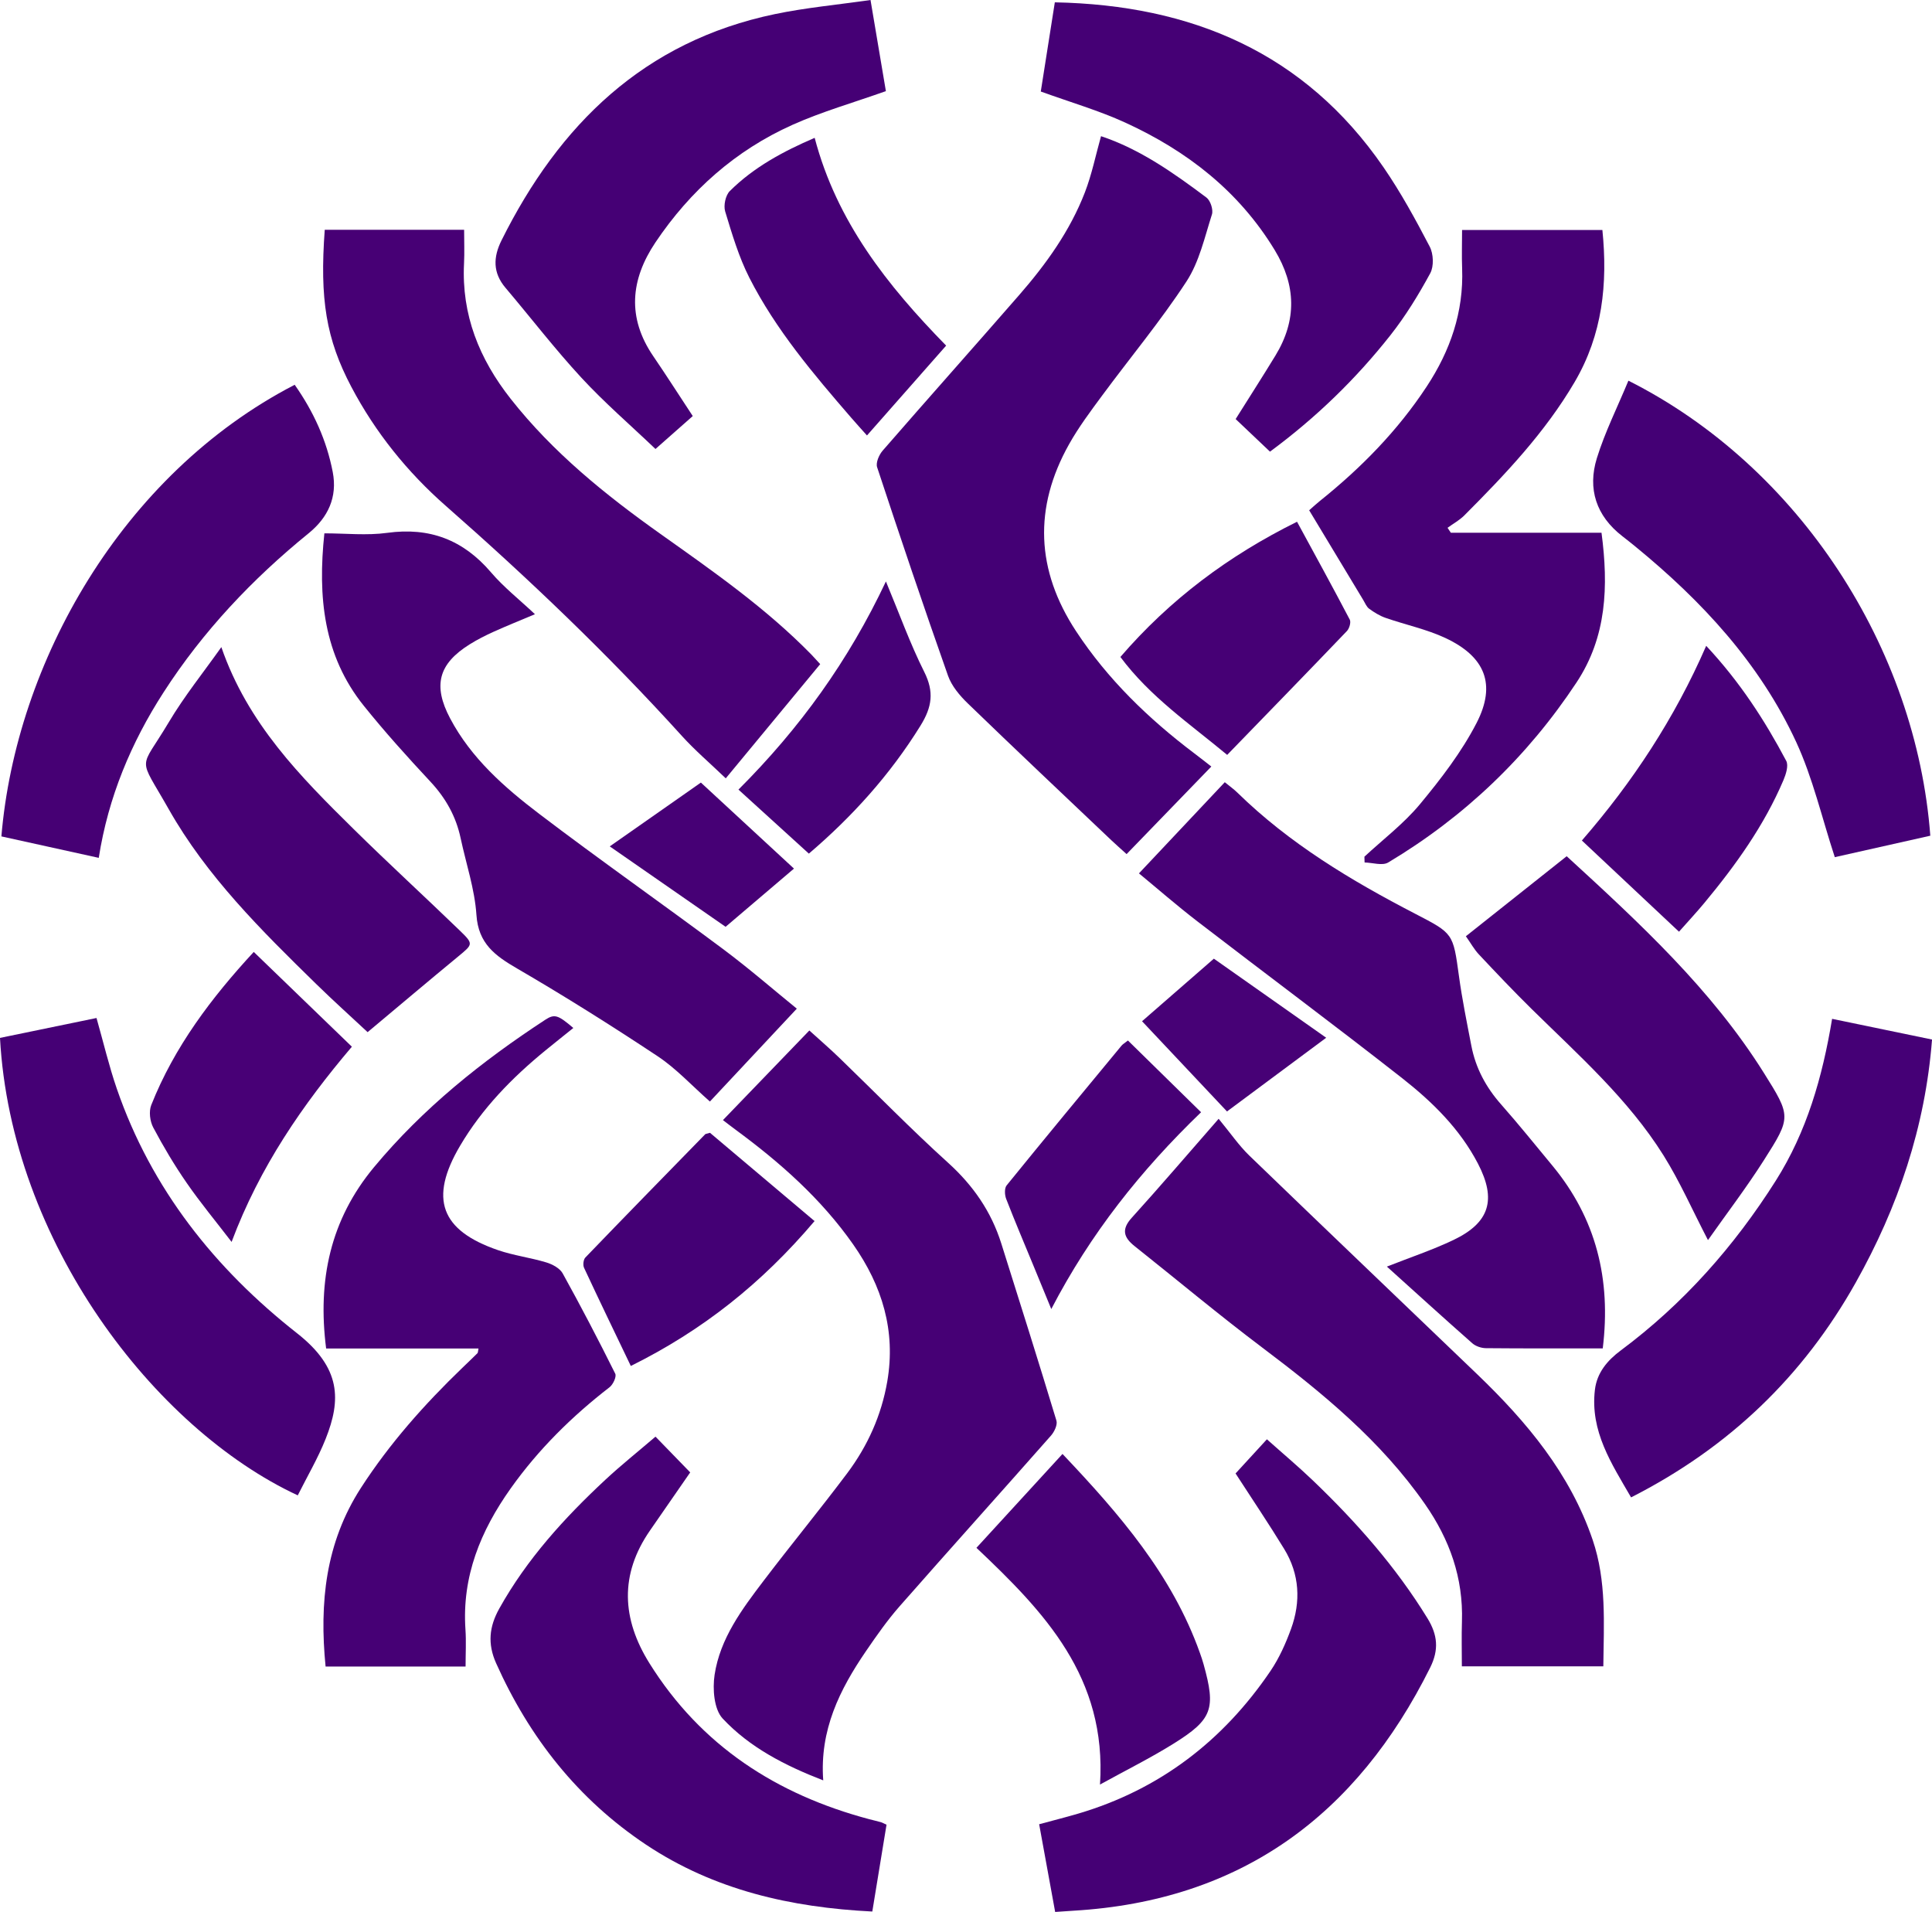
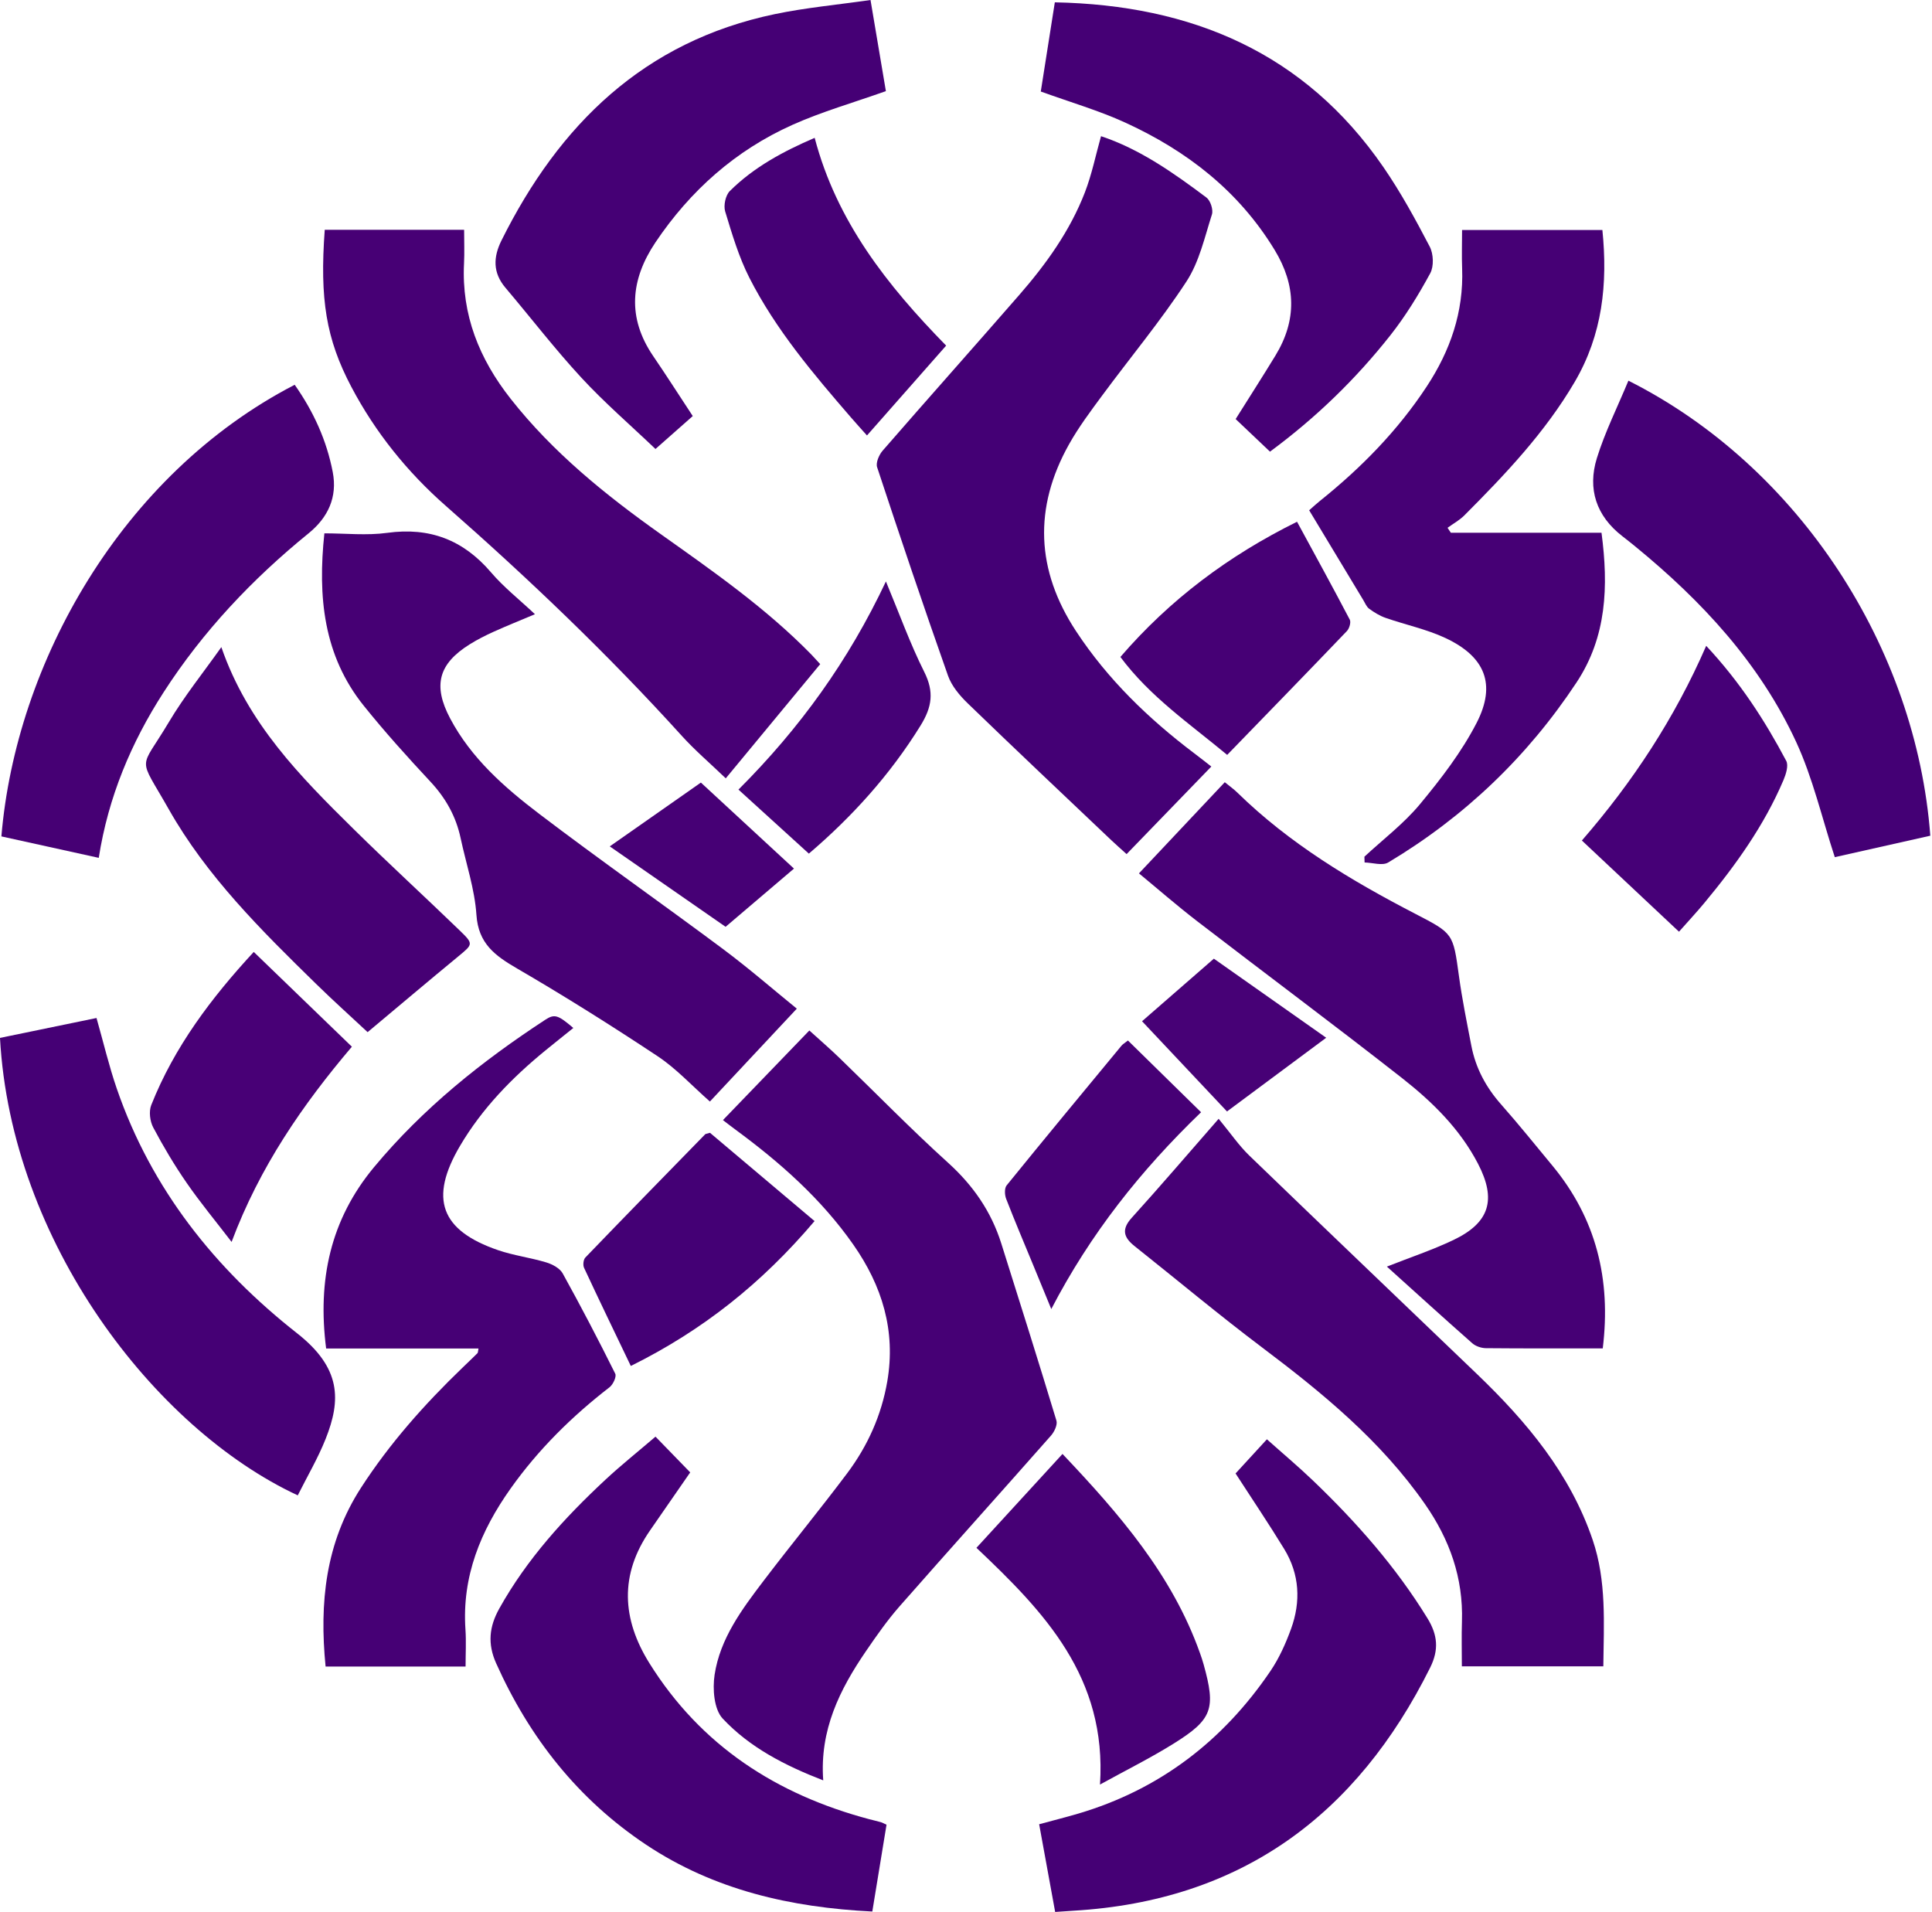
<svg xmlns="http://www.w3.org/2000/svg" id="_Слой_2" data-name="Слой 2" viewBox="0 0 638.6 631.94">
  <defs>
    <style> .cls-1 { fill: #450076; } .cls-1, .cls-2, .cls-3, .cls-4, .cls-5, .cls-6, .cls-7, .cls-8, .cls-9, .cls-10 { stroke-width: 0px; } .cls-2 { fill: #460074; } .cls-3 { fill: #480076; } .cls-4 { fill: #440075; } .cls-5 { fill: #450075; } .cls-6 { fill: #470176; } .cls-7 { fill: #450176; } .cls-8 { fill: #460075; } .cls-9 { fill: #470075; } .cls-10 { fill: #460077; } </style>
  </defs>
  <g id="_Слой_1-2" data-name="Слой 1">
    <path class="cls-8" d="m272.12,588.46c-12.73-4.93-24.34-10.91-33.25-20.44-2.87-3.07-3.38-9.77-2.67-14.46,1.82-12.01,9.05-21.67,16.22-31.1,9.07-11.93,18.6-23.51,27.59-35.49,6.77-9.02,11.34-19.17,13.27-30.38,2.87-16.73-1.69-31.6-11.26-45.26-10.56-15.07-24.1-27.05-38.8-37.87-1.46-1.07-2.88-2.19-4.26-3.24,9.54-9.9,18.85-19.55,28.56-29.62,3.58,3.25,6.82,6.04,9.89,9.01,11.98,11.57,23.61,23.53,35.96,34.7,8.29,7.5,14.26,16.12,17.59,26.68,6.15,19.5,12.31,39,18.23,58.56.41,1.37-.69,3.7-1.8,4.95-16.63,18.86-33.46,37.55-50.06,56.44-4.05,4.61-7.6,9.7-11.08,14.78-8.68,12.68-15.38,26.1-14.14,42.76Z" />
    <path class="cls-4" d="m363.93,45.01c12.79,4.25,23.94,12.1,34.85,20.29,1.32.99,2.31,4.02,1.81,5.58-2.41,7.54-4.19,15.69-8.42,22.16-8.54,13.06-18.59,25.13-27.88,37.71-3.85,5.21-7.77,10.45-10.93,16.09-11.77,20.98-10.9,41.67,2.31,61.77,10.46,15.92,23.95,28.95,39.07,40.37,1.96,1.48,3.88,3,5.65,4.38-9.44,9.75-18.55,19.17-28.01,28.94-1.95-1.77-3.54-3.16-5.07-4.61-15.82-15.02-31.7-29.99-47.38-45.16-2.68-2.59-5.37-5.77-6.58-9.2-8.08-22.88-15.83-45.87-23.43-68.91-.49-1.48.63-4.08,1.81-5.45,14.97-17.22,30.16-34.25,45.15-51.46,8.9-10.21,16.79-21.19,21.71-33.91,2.31-5.97,3.58-12.35,5.34-18.59Z" />
    <path class="cls-8" d="m153.89,550.83h-46.27c-2.08-21.04-.05-40.91,11.71-59.1,9.49-14.67,20.95-27.55,33.46-39.6,1.68-1.62,3.37-3.22,5.03-4.87.19-.19.15-.61.34-1.55h-50.36c-2.89-22.59,1.39-42.57,15.84-59.95,16.15-19.42,35.59-34.98,56.6-48.71,3.07-2.01,4.24-1.57,9.27,2.72-3.13,2.52-6.22,4.96-9.27,7.46-11.04,9.03-20.9,19.15-28.18,31.5-10.27,17.42-6.44,27.96,12.58,34.48,5.17,1.77,10.7,2.46,15.94,4.05,2.02.61,4.46,1.92,5.41,3.63,6.04,10.91,11.81,21.97,17.37,33.14.49.98-.72,3.59-1.88,4.48-12.47,9.65-23.56,20.59-32.71,33.49-9.9,13.96-16.12,29.05-14.92,46.59.27,3.95.04,7.93.04,12.24Z" />
    <path class="cls-8" d="m450.95,283.19c6.19-5.75,13.06-10.95,18.41-17.4,6.95-8.38,13.75-17.22,18.71-26.84,6.58-12.78,2.81-21.93-10.3-28.07-6.26-2.93-13.21-4.37-19.78-6.66-1.93-.67-3.76-1.8-5.42-3.01-.88-.64-1.35-1.87-1.95-2.87-5.92-9.81-11.83-19.62-17.89-29.68,1.34-1.18,2.4-2.17,3.54-3.08,13.6-10.9,25.69-23.2,35.3-37.81,7.79-11.83,12.26-24.66,11.72-39.02-.16-4.13-.02-8.28-.02-12.73h46.38c1.8,17.81.02,34.57-9.14,50.2-9.79,16.71-22.96,30.56-36.49,44.13-1.61,1.61-3.69,2.74-5.55,4.1.36.55.72,1.09,1.09,1.64h49.8c2.34,17.72,1.72,34.4-8.25,49.47-16.23,24.55-37.03,44.43-62.27,59.52-1.91,1.14-5.16.04-7.79-.01-.02-.63-.04-1.26-.06-1.9Z" />
    <path class="cls-9" d="m107.35,75.95h46.06c0,3.88.15,7.51-.03,11.12-.85,17,5.03,31.55,15.42,44.75,13.98,17.76,31.31,31.74,49.55,44.69,17.4,12.35,34.89,24.54,49.88,39.88.68.7,1.33,1.44,2.88,3.12-10.28,12.43-20.52,24.81-31.22,37.75-5.29-5.08-10.23-9.29-14.54-14.06-24.42-26.96-50.67-52-78-76-12.68-11.13-23.3-24.3-31.23-39.35-8.33-15.8-10.47-28.99-8.78-51.9Z" />
    <path class="cls-8" d="m529.97,550.76h-46.77c0-4.96-.13-9.9.03-14.84.46-14.38-4.05-27.06-12.23-38.8-14.52-20.84-33.74-36.63-53.78-51.72-14.35-10.81-28.13-22.36-42.21-33.54-3.6-2.86-4.4-5.52-.94-9.34,9.23-10.19,18.18-20.65,28.74-32.73,3.94,4.77,6.68,8.81,10.11,12.13,25.04,24.18,50.24,48.19,75.35,72.3,16.36,15.71,30.72,32.82,38.18,54.78,4.61,13.58,3.67,27.51,3.51,41.77Z" />
    <path class="cls-2" d="m263.36,333.4c-9.85,10.52-19.25,20.56-28.71,30.68-5.98-5.26-11.12-10.89-17.27-14.97-15.23-10.1-30.72-19.84-46.51-29.03-7.24-4.21-12.76-8.2-13.39-17.69-.57-8.54-3.43-16.92-5.23-25.38-1.53-7.18-4.93-13.24-9.98-18.65-7.6-8.15-15.08-16.44-22.05-25.12-13.31-16.58-15.23-36-13-56.96,6.96,0,13.98.77,20.77-.16,14.05-1.93,25.14,2.33,34.31,13.06,4.18,4.9,9.35,8.96,14.52,13.83-4.9,2.07-9.3,3.83-13.62,5.78-2.72,1.23-5.41,2.59-7.94,4.17-10.36,6.47-12.22,13.63-6.48,24.48,6.96,13.16,17.9,22.77,29.42,31.54,19.99,15.21,40.58,29.63,60.72,44.65,8.78,6.55,17.06,13.76,24.46,19.76Z" />
    <path class="cls-8" d="m529.76,445.67c-13.01,0-25.82.05-38.63-.07-1.52-.02-3.37-.64-4.49-1.63-9.45-8.33-18.78-16.82-28.22-25.33,7.68-3.03,15.04-5.48,21.99-8.79,12.01-5.73,14.29-13.36,8.12-25.23-5.97-11.49-15.06-20.4-25.01-28.22-22.39-17.56-45.23-34.55-67.78-51.9-6.72-5.17-13.11-10.75-19.27-15.83,9.51-10.11,18.8-19.97,28.37-30.13,1.7,1.39,3.02,2.32,4.15,3.43,17.22,16.85,37.59,29.07,58.79,40.05,12.6,6.53,12.52,6.43,14.46,20.59,1.06,7.74,2.63,15.41,4.11,23.08,1.42,7.36,4.83,13.69,9.81,19.33,5.84,6.61,11.37,13.49,17,20.29,14.4,17.42,19.42,37.48,16.61,60.37Z" />
    <path class="cls-5" d="m216.67,474.85c4.2,4.33,7.88,8.11,11.47,11.81-4.58,6.61-8.92,12.9-13.27,19.17-10.13,14.6-9.34,29.29-.2,43.92,17.03,27.26,42.01,43.38,72.63,51.53,1.29.34,2.58.63,3.86.99.46.13.88.39,1.87.84-1.54,9.39-3.09,18.86-4.7,28.69-26.9-1.33-52.26-7.09-74.78-22.09-22.48-14.98-38.56-35.38-49.57-59.99-2.87-6.43-2.28-12.07,1.04-18.03,9.12-16.35,21.51-29.97,35.09-42.61,5.1-4.75,10.56-9.1,16.55-14.23Z" />
    <path class="cls-5" d="m348.77,631.94c-1.81-9.89-3.53-19.33-5.29-28.99,4.65-1.26,8.81-2.3,12.92-3.51,26.95-7.96,47.92-24.09,63.58-47.2,2.85-4.21,5-9.03,6.75-13.83,3.3-9.05,2.85-18.08-2.25-26.43-5.02-8.22-10.41-16.21-16.08-24.97,2.97-3.24,6.4-6.98,10.36-11.29,5.16,4.61,10.33,8.95,15.19,13.6,14.35,13.74,27.43,28.54,37.88,45.56,3.37,5.49,3.84,10.39.89,16.31-24.31,48.83-62.53,77.07-117.84,80.34-1.81.11-3.62.24-6.09.41Z" />
    <path class="cls-5" d="m348.66.77c45.23.88,82.58,16.64,108.63,54.5,5.73,8.33,10.61,17.28,15.29,26.25,1.25,2.39,1.41,6.51.17,8.8-3.87,7.13-8.16,14.14-13.18,20.5-11.39,14.42-24.5,27.18-39.79,38.46-3.85-3.65-7.64-7.25-11.35-10.77,4.56-7.27,8.95-14.09,13.17-21.02,7.09-11.64,6.82-23.18-.27-34.85-11.85-19.5-29.02-32.79-49.39-42.12-8.72-3.99-18.04-6.69-27.92-10.27,1.45-9.23,3.02-19.16,4.64-29.47Z" />
    <path class="cls-5" d="m228.98,137.52c-3.93,3.47-7.76,6.85-12.32,10.88-8.32-7.94-16.88-15.32-24.5-23.57-8.79-9.51-16.7-19.82-25.08-29.71-4.21-4.97-4.08-10.1-1.31-15.67,19.07-38.31,47.15-65.79,90.37-74.79,10.22-2.13,20.68-3.08,31.6-4.66,1.79,10.63,3.47,20.54,5.08,30.12-10.71,3.81-21.12,6.77-30.9,11.15-18.8,8.43-33.76,21.73-45.25,38.82-8.29,12.34-9.44,24.92-.71,37.68,4.31,6.31,8.42,12.76,13.02,19.74Z" />
    <path class="cls-5" d="m0,343.05c10.84-2.24,21.38-4.41,31.9-6.58,2.29,8.06,4.11,15.82,6.69,23.32,11.41,33.15,32.42,59.52,59.6,80.88,14.64,11.51,14.56,22.08,9.44,34.93-2.56,6.43-6.12,12.46-9.21,18.65C50.93,472.15,3.64,410.28,0,343.05Z" />
    <path class="cls-4" d="m538.25,125.82c56.6,28.49,95.14,88.52,99.79,150.4-10.74,2.41-21.54,4.83-31.57,7.09-4.28-13.03-7.25-26.14-12.77-38.08-12.03-26-31.16-46.6-53.18-64.61-1.42-1.16-2.85-2.3-4.3-3.42-8.63-6.69-11.53-15.62-8.4-25.76,2.67-8.63,6.79-16.82,10.43-25.62Z" />
-     <path class="cls-1" d="m605.58,336.75c11.05,2.29,21.78,4.51,33.03,6.84-2.24,28.87-11.21,55.38-25.22,80.33-17.36,30.93-41.78,54.49-74.26,71-6.46-11.17-13.58-21.85-11.95-35.57.66-5.59,4.08-9.68,8.53-12.99,20.7-15.4,37.49-34.38,51.25-56.11,10.23-16.17,15.4-34.13,18.62-53.5Z" />
+     <path class="cls-1" d="m605.58,336.75Z" />
    <path class="cls-2" d="m97.41,127.18c6.28,8.93,10.56,18.41,12.57,28.82,1.6,8.31-1.54,15.04-7.98,20.27-18.6,15.12-34.91,32.36-47.92,52.54-10.74,16.65-18.29,34.64-21.44,54.73-10.92-2.4-21.57-4.75-32.18-7.09,4.78-57.19,39.62-119.61,96.94-149.27Z" />
    <path class="cls-2" d="m73.16,213.88c8.75,25.34,26.18,42.85,43.76,60.18,11.5,11.34,23.42,22.25,35.03,33.48,4.64,4.49,4.41,4.54-.48,8.58-9.88,8.14-19.65,16.41-29.96,25.03-5.65-5.28-11.44-10.48-16.99-15.91-18.12-17.71-36.18-35.57-48.78-57.84-10.26-18.13-9.7-12.28.04-28.67,5.15-8.66,11.55-16.59,17.38-24.84Z" />
-     <path class="cls-8" d="m517.85,283c24.2,22.18,47.83,43.99,65.12,71.53,9.08,14.46,9.12,14.71.08,28.92-5.77,9.07-12.32,17.66-18.5,26.43-5.14-9.89-9.28-19.34-14.69-27.99-11.69-18.67-28.15-33.19-43.69-48.49-5.92-5.83-11.65-11.88-17.34-17.94-1.56-1.66-2.68-3.72-4.3-6.01,11.24-8.92,22.15-17.58,33.32-26.45Z" />
    <path class="cls-8" d="m351.2,480.57c18.89,19.93,36.25,40,45.41,65.75.45,1.25.88,2.51,1.23,3.79,4.09,14.7,2.96,18.17-9.99,26.24-7.52,4.69-15.5,8.65-24.26,13.48,2.33-35.47-18.42-57.06-40.84-78.24,9.38-10.23,18.68-20.38,28.44-31.02Z" />
    <path class="cls-5" d="m312.74,114.23c-8.87,10.07-17.33,19.67-26.17,29.7-1.93-2.16-3.58-3.97-5.18-5.82-12.53-14.49-24.96-29.13-33.7-46.31-3.5-6.89-5.73-14.47-7.99-21.9-.6-1.97.11-5.33,1.52-6.74,7.97-7.94,17.73-13.15,28.06-17.6,7.27,27.66,23.98,48.77,43.44,68.66Z" />
    <path class="cls-3" d="m83.88,314.64c10.99,10.61,21.51,20.77,32.43,31.32-16.23,19.12-30.44,39.64-39.76,64.52-5.29-6.9-10.35-12.99-14.83-19.48-4.06-5.87-7.73-12.04-11.07-18.34-1.09-2.05-1.49-5.3-.66-7.4,7.64-19.29,19.93-35.52,33.89-50.63Z" />
    <path class="cls-10" d="m563.97,213.47c11.14,11.92,19.35,24.62,26.45,38.02.82,1.55-.1,4.43-.93,6.39-6.39,15.01-15.8,28.11-26.15,40.58-2.65,3.19-5.49,6.23-8.37,9.49-10.67-10.02-21.18-19.89-32.1-30.14,16.78-19.33,30.63-40.32,41.09-64.34Z" />
    <path class="cls-8" d="m405.63,249.51c-12.39-10.3-25.52-19.22-35.3-32.37,16.37-18.98,35.72-33.47,58.39-44.69,6,11.05,11.82,21.64,17.43,32.35.46.88-.14,2.94-.95,3.78-13,13.59-26.12,27.06-39.57,40.93Z" />
    <path class="cls-4" d="m208.5,451.47c-5.36-11.19-10.49-21.78-15.45-32.44-.42-.9-.22-2.72.44-3.4,13.14-13.65,26.38-27.19,39.62-40.75.1-.1.31-.1,1.57-.46,11.11,9.38,22.71,19.17,34.56,29.17-17.47,20.63-37.06,36.15-60.73,47.89Z" />
    <path class="cls-7" d="m292.83,192.18c4.47,10.72,8,20.59,12.67,29.9,3.3,6.59,2.59,11.57-1.22,17.73-10.11,16.35-22.77,30.27-36.92,42.33-7.67-6.98-15.25-13.86-23.27-21.16,20.34-20.33,36.38-42.6,48.74-68.8Z" />
    <path class="cls-8" d="m372.83,343.91c8.11,7.96,15.93,15.63,24.17,23.71-20.04,19.32-36.58,40.17-49.51,65.05-2.19-5.33-4.04-9.82-5.88-14.3-3.04-7.37-6.16-14.71-9.04-22.14-.5-1.3-.59-3.49.16-4.43,12.55-15.48,25.27-30.82,37.97-46.18.4-.49,1-.82,2.14-1.72Z" />
    <path class="cls-6" d="m401.23,316.86c12.36,8.7,24.52,17.26,37.13,26.14-11.55,8.58-22.03,16.37-32.79,24.36-9.13-9.7-18.41-19.56-28.08-29.82,6.94-6.05,15.04-13.1,23.73-20.67Z" />
    <path class="cls-8" d="m231.67,258.66c10.38,9.59,20.25,18.71,30.77,28.43-7.83,6.67-14.96,12.73-22.6,19.24-12.61-8.76-25.08-17.41-38.29-26.58,10.95-7.66,20.93-14.66,30.12-21.09Z" />
  </g>
</svg>